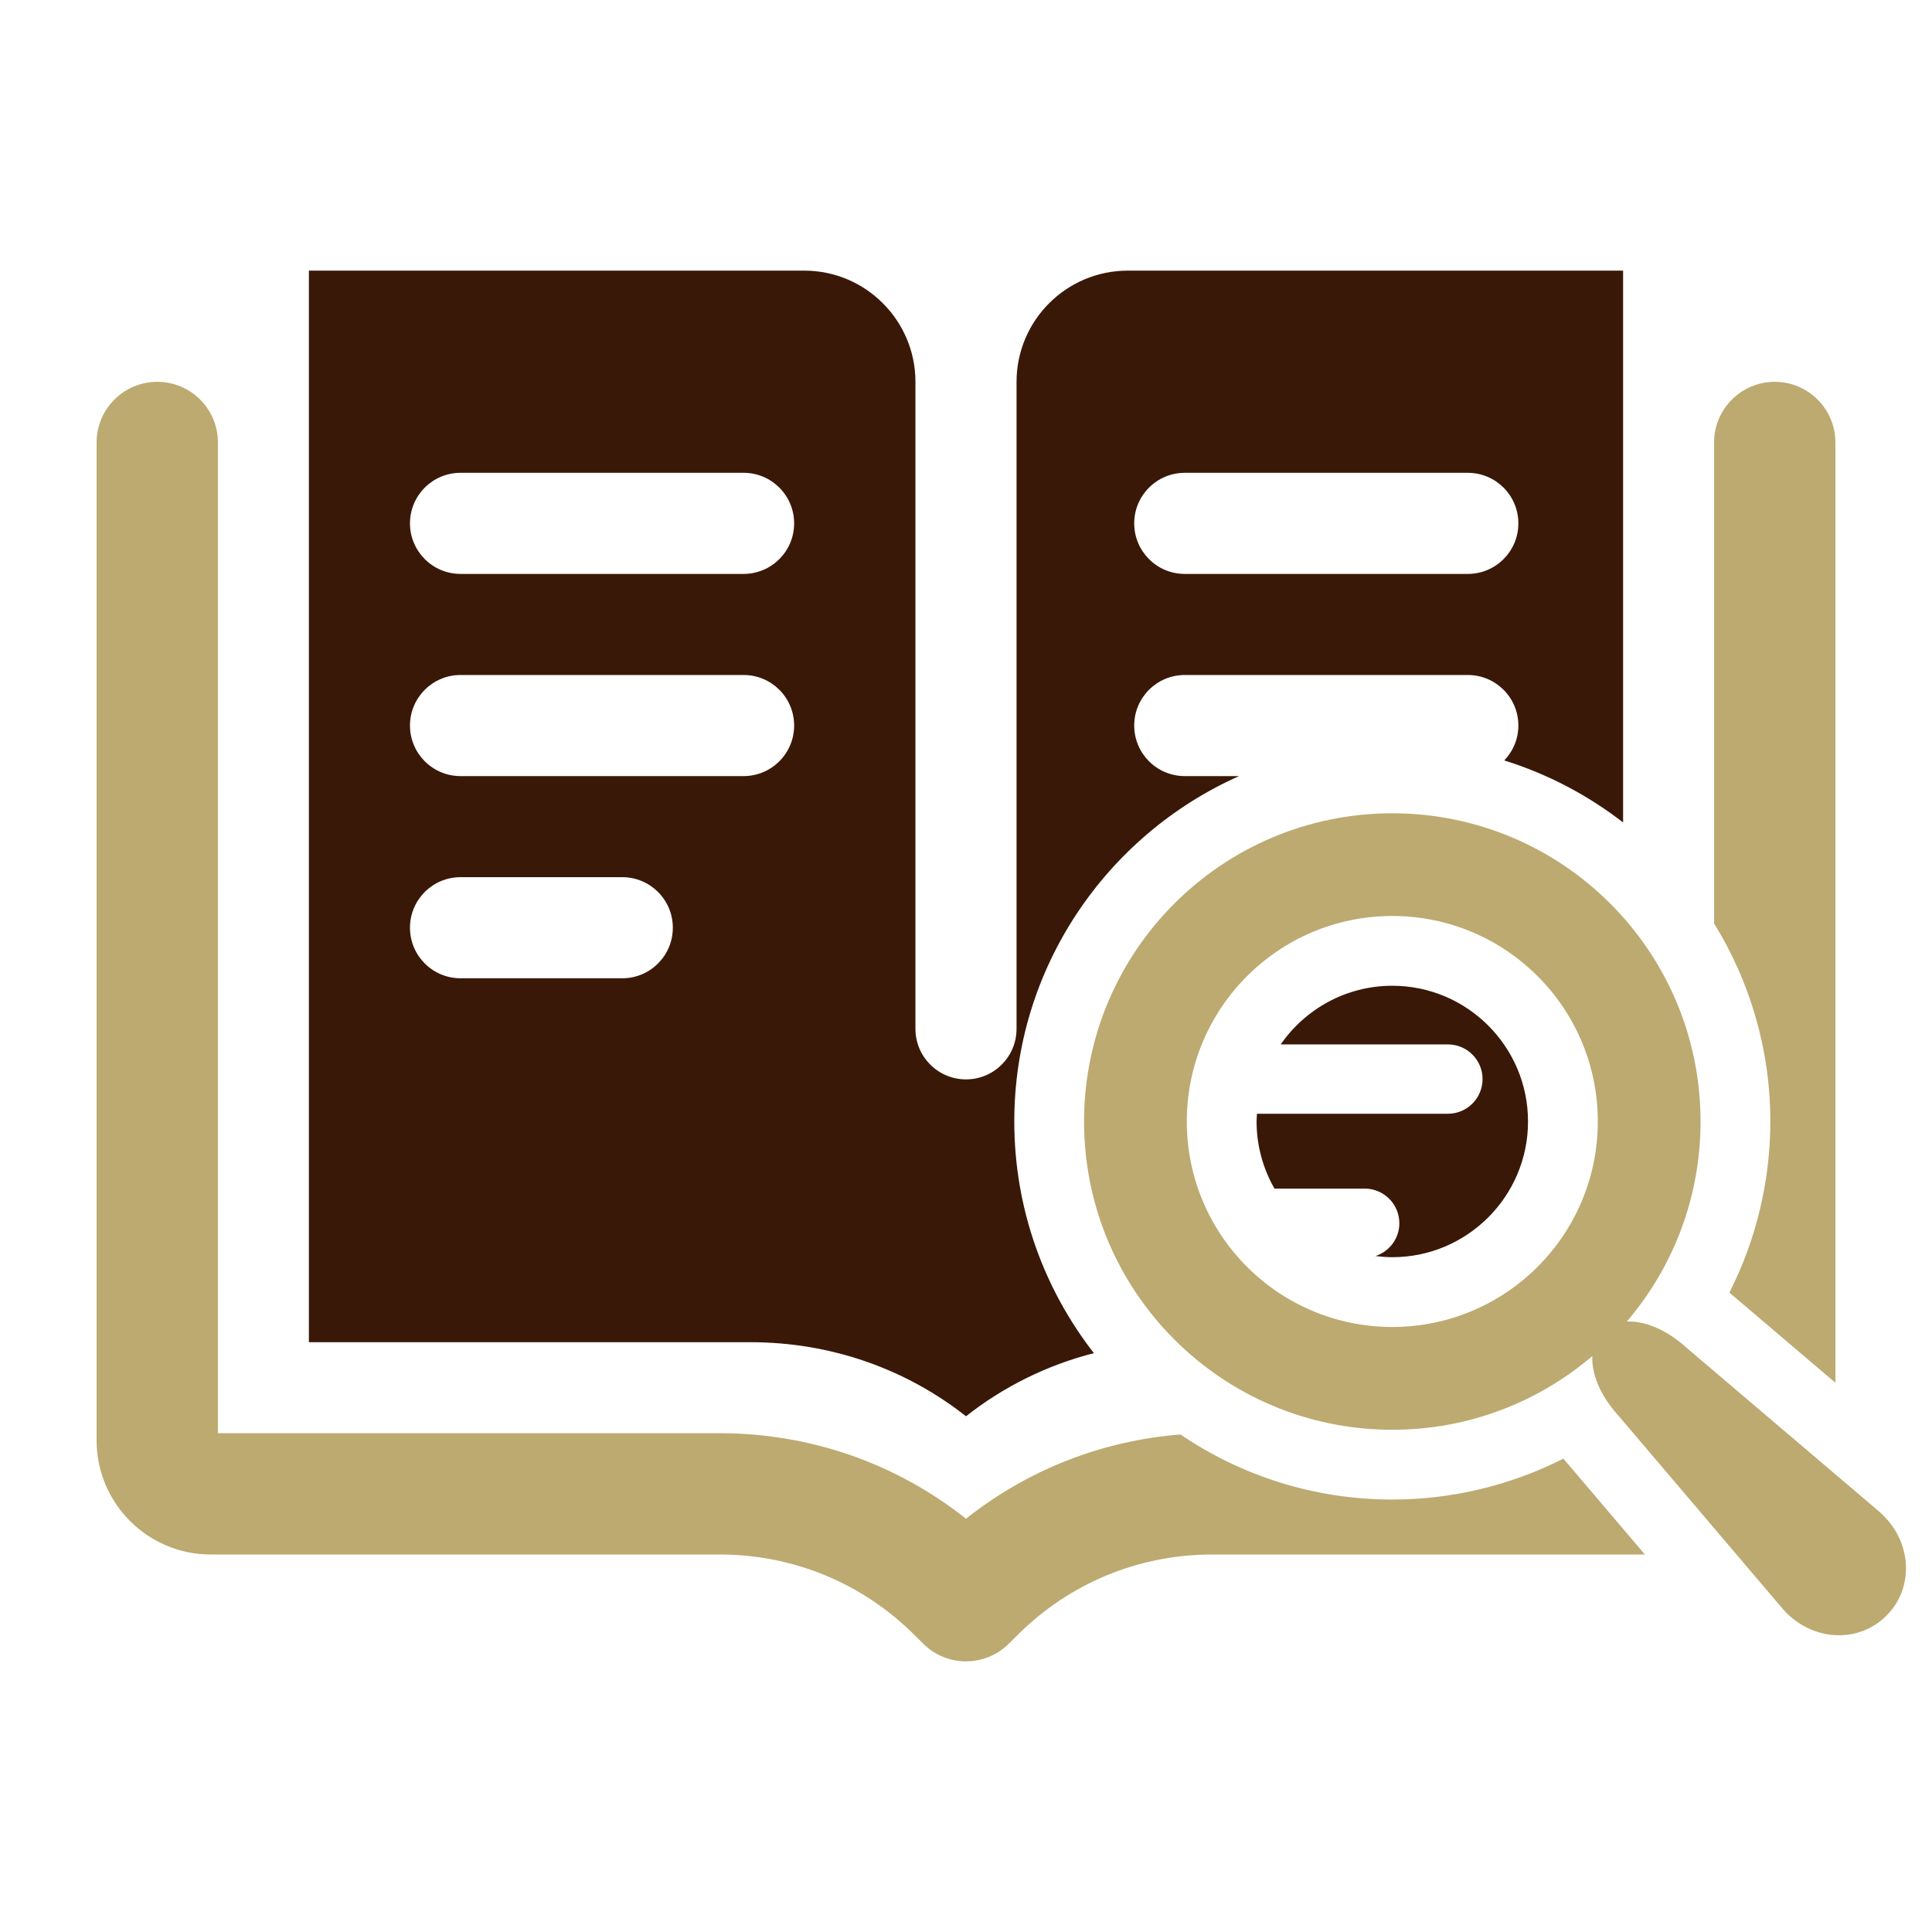
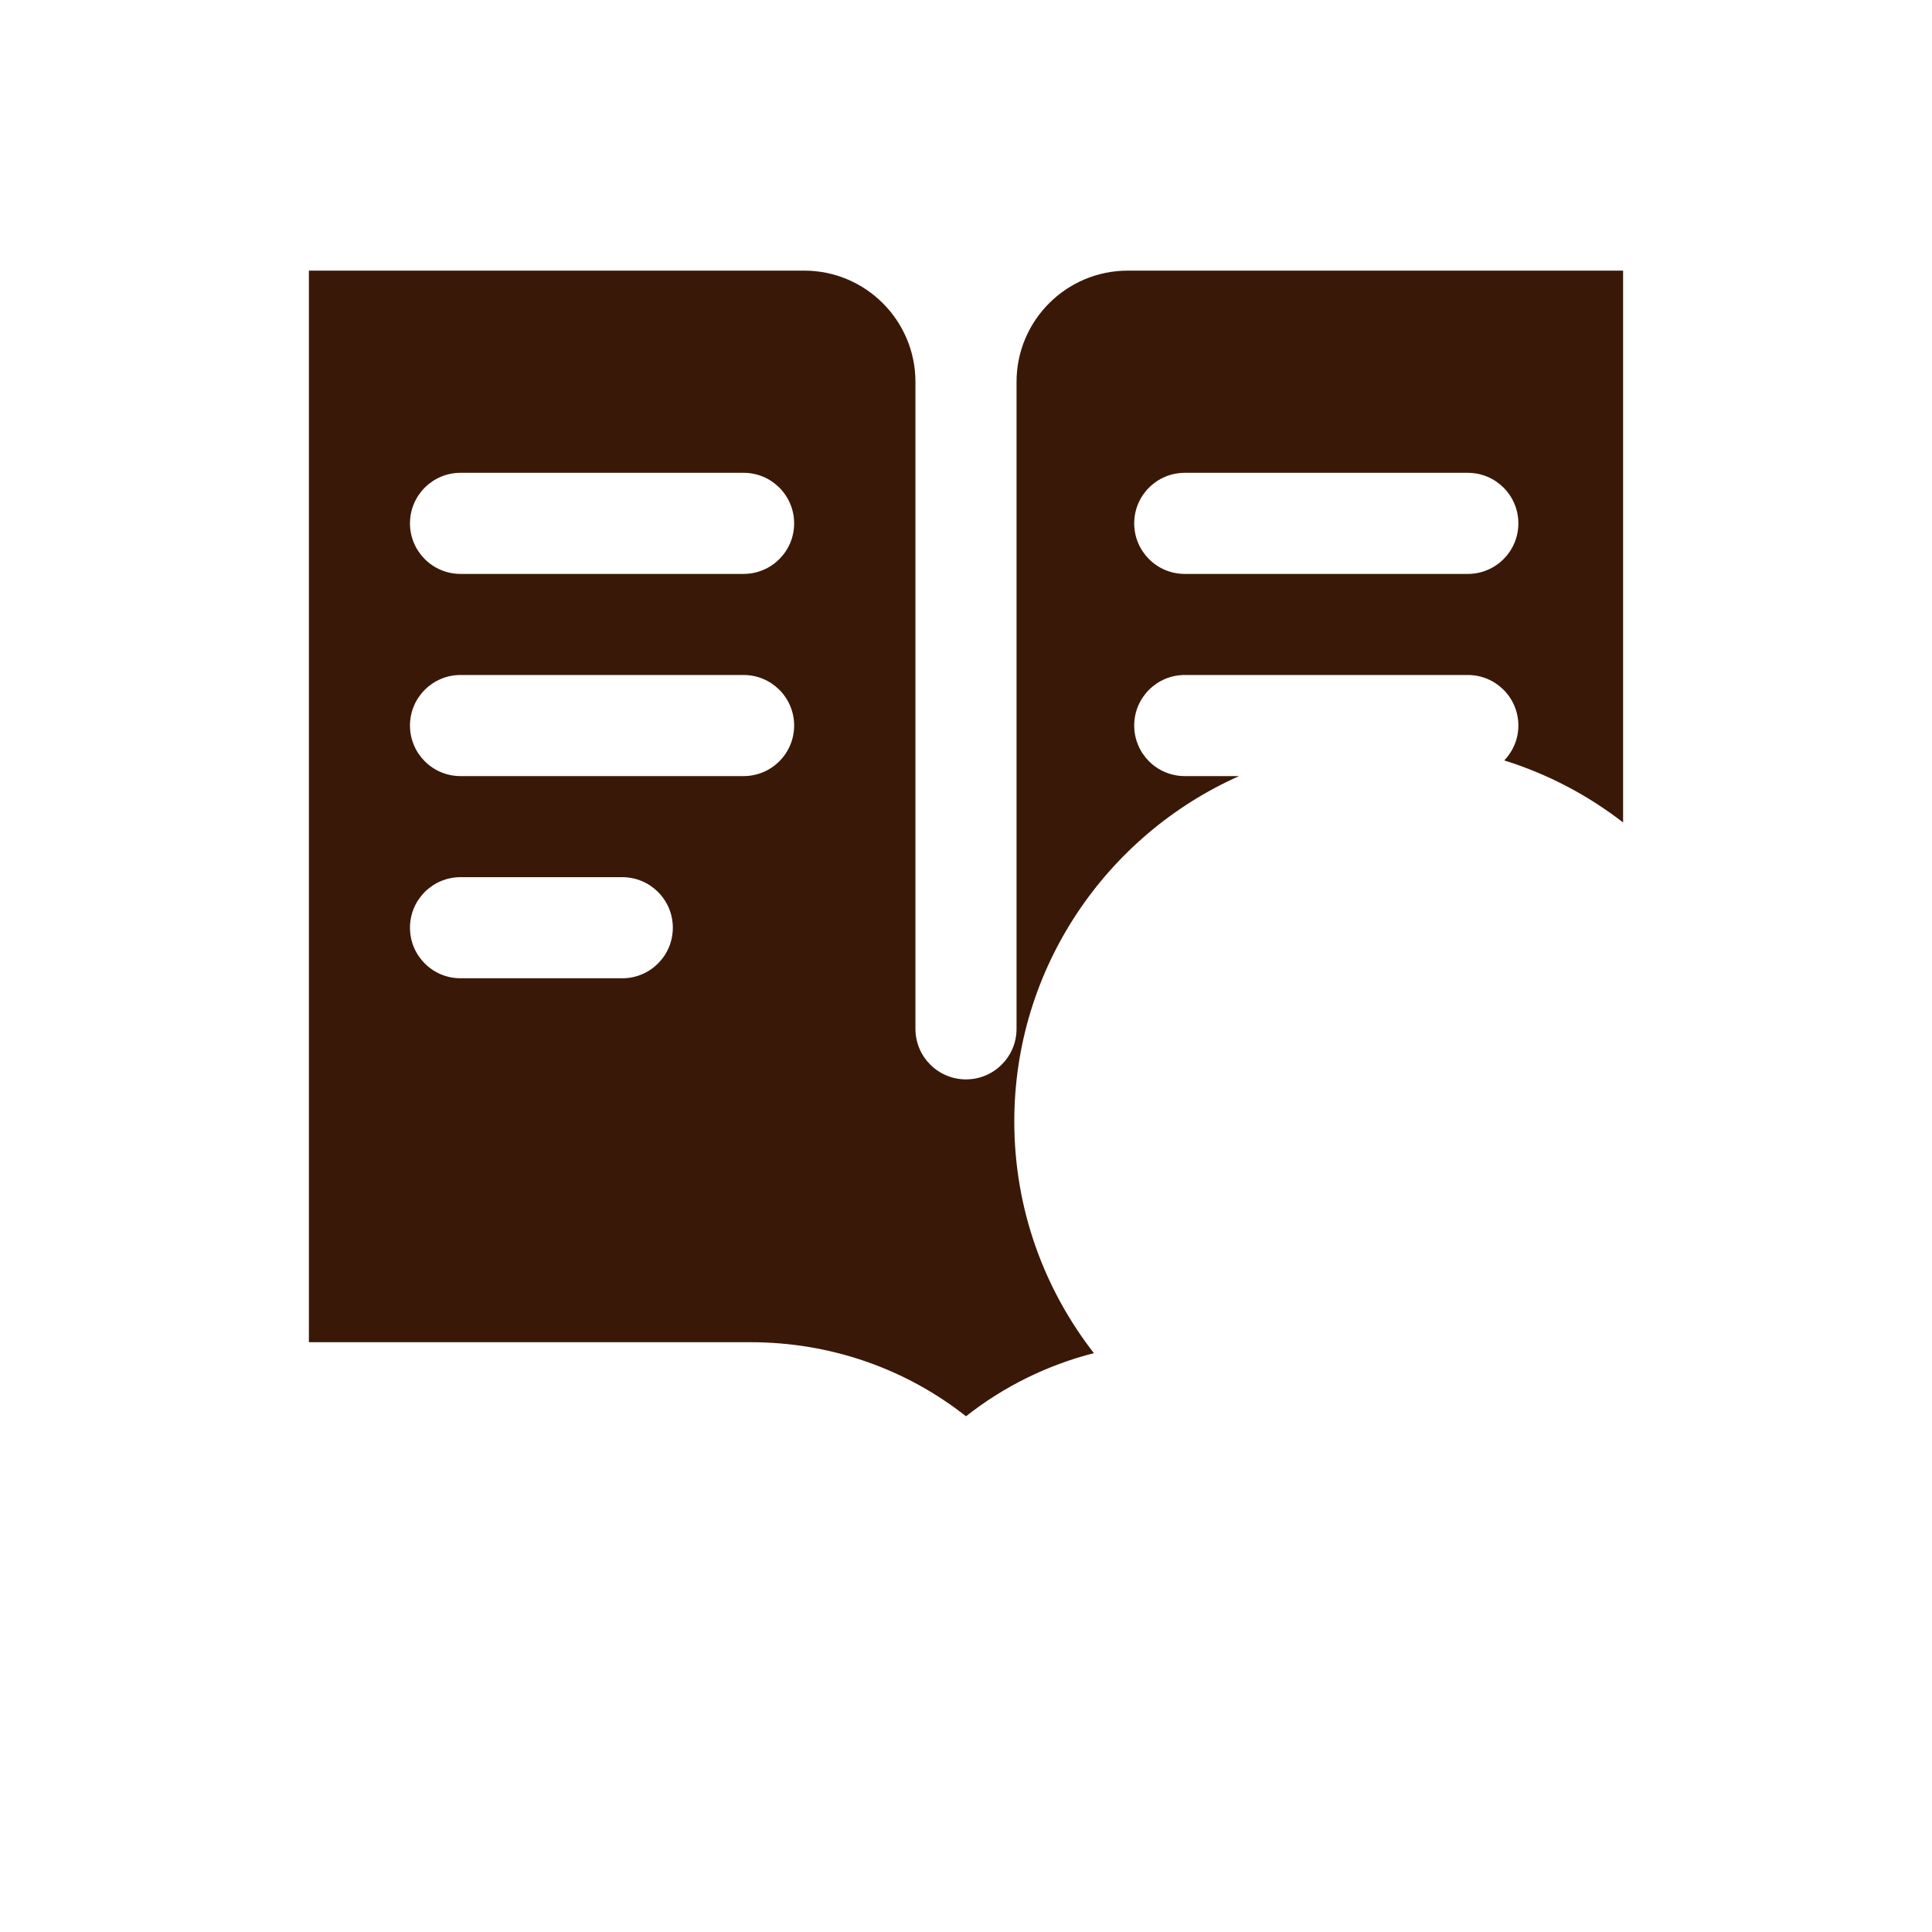
<svg xmlns="http://www.w3.org/2000/svg" version="1.1" id="icons" x="0px" y="0px" viewBox="0 0 200 200" style="enable-background:new 0 0 200 200;" xml:space="preserve">
  <style type="text/css">
	.st0{fill:#3A1807;}
	.st1{fill:#BCAA71;}
</style>
  <g>
-     <path class="st0" d="M142.391,130.026c0.571,0.071,1.15,0.119,1.74,0.119   c7.747,0,14.05-6.302,14.05-14.05c0-7.748-6.302-14.05-14.05-14.05   c-4.785,0-9.013,2.408-11.552,6.072h17.306c1.982,0,3.589,1.607,3.589,3.589   s-1.607,3.589-3.589,3.589H130.121c-0.015,0.266-0.041,0.53-0.041,0.8   c0,2.528,0.681,4.897,1.854,6.948h9.337c1.982,0,3.589,1.607,3.589,3.589   C144.861,128.222,143.822,129.554,142.391,130.026z" />
    <path class="st0" d="M104.999,116.101c0-15.932,9.576-29.662,23.271-35.76h-5.624   c-2.89,0-5.233-2.342-5.233-5.233c0-2.89,2.342-5.233,5.233-5.233h29.302   c2.89,0,5.233,2.342,5.233,5.233c0,1.405-0.56,2.673-1.461,3.613   c4.504,1.399,8.656,3.599,12.303,6.42V28.016h-51.279   c-6.349,0-11.512,5.163-11.512,11.512v66.977c0,2.89-2.343,5.233-5.233,5.233   c-2.89,0-5.233-2.342-5.233-5.233V39.527c0-6.349-5.163-11.512-11.512-11.512   H31.977v110.93h45.722c8.208,0,16,2.7,22.302,7.667   c3.922-3.092,8.421-5.304,13.238-6.535   C108.082,133.449,104.999,125.131,104.999,116.101z M122.646,48.946h29.302   c2.89,0,5.233,2.342,5.233,5.233c0,2.89-2.343,5.233-5.233,5.233h-29.302   c-2.89,0-5.233-2.342-5.233-5.233C117.413,51.288,119.756,48.946,122.646,48.946z    M64.419,101.271H47.674c-2.89,0-5.233-2.342-5.233-5.233   c0-2.89,2.342-5.233,5.233-5.233h16.744c2.89,0,5.233,2.342,5.233,5.233   C69.651,98.929,67.309,101.271,64.419,101.271z M76.977,80.341H47.674   c-2.89,0-5.233-2.342-5.233-5.233c0-2.89,2.342-5.233,5.233-5.233h29.302   c2.89,0,5.233,2.342,5.233,5.233C82.209,77.999,79.867,80.341,76.977,80.341z    M76.977,59.411H47.674c-2.89,0-5.233-2.342-5.233-5.233   c0-2.89,2.342-5.233,5.233-5.233h29.302c2.89,0,5.233,2.342,5.233,5.233   C82.209,57.068,79.867,59.411,76.977,59.411z" />
  </g>
  <g>
-     <path class="st1" d="M183.263,116.101c0,6.192-1.472,12.257-4.235,17.704   c0.08,0.07,0.16,0.14,0.241,0.211L190,143.142V45.806   c0-3.469-2.811-6.279-6.279-6.279c-3.469,0-6.279,2.81-6.279,6.279v49.789   C181.129,101.563,183.263,108.586,183.263,116.101z" />
-     <path class="st1" d="M162.045,151.238c-0.071-0.079-0.141-0.16-0.211-0.24   c-5.448,2.763-11.512,4.235-17.704,4.235c-8.119,0-15.667-2.487-21.926-6.736   c-8.149,0.641-15.824,3.658-22.205,8.722c-7.232-5.739-16.129-8.854-25.494-8.854   H22.558V45.806c0-3.469-2.811-6.279-6.279-6.279C12.81,39.527,10,42.338,10,45.806   v103.306c0,6.512,5.298,11.81,11.81,11.81h52.696   c7.579,0,14.716,2.937,20.092,8.266l0.977,0.971   c1.224,1.216,2.825,1.825,4.425,1.825c1.598,0,3.197-0.607,4.421-1.821   l0.983-0.973c5.378-5.333,12.509-8.268,20.082-8.268h44.794L162.045,151.238z" />
-   </g>
-   <path class="st1" d="M194.675,156.599l-20.156-17.14c-2.085-1.877-4.313-2.734-6.111-2.654  c4.76-5.573,7.632-12.801,7.632-20.704c0-17.624-14.285-31.909-31.909-31.909  s-31.909,14.285-31.909,31.909s14.285,31.909,31.909,31.909  c7.903,0,15.13-2.872,20.704-7.632c-0.085,1.798,0.776,4.026,2.654,6.111  l17.14,20.156c2.936,3.26,7.727,3.537,10.652,0.612s2.648-7.722-0.612-10.652  L194.675,156.599z M144.131,137.368c-11.748,0-21.273-9.525-21.273-21.273  s9.525-21.273,21.273-21.273c11.748,0,21.273,9.525,21.273,21.273  C165.404,127.844,155.879,137.368,144.131,137.368z" />
+     </g>
</svg>